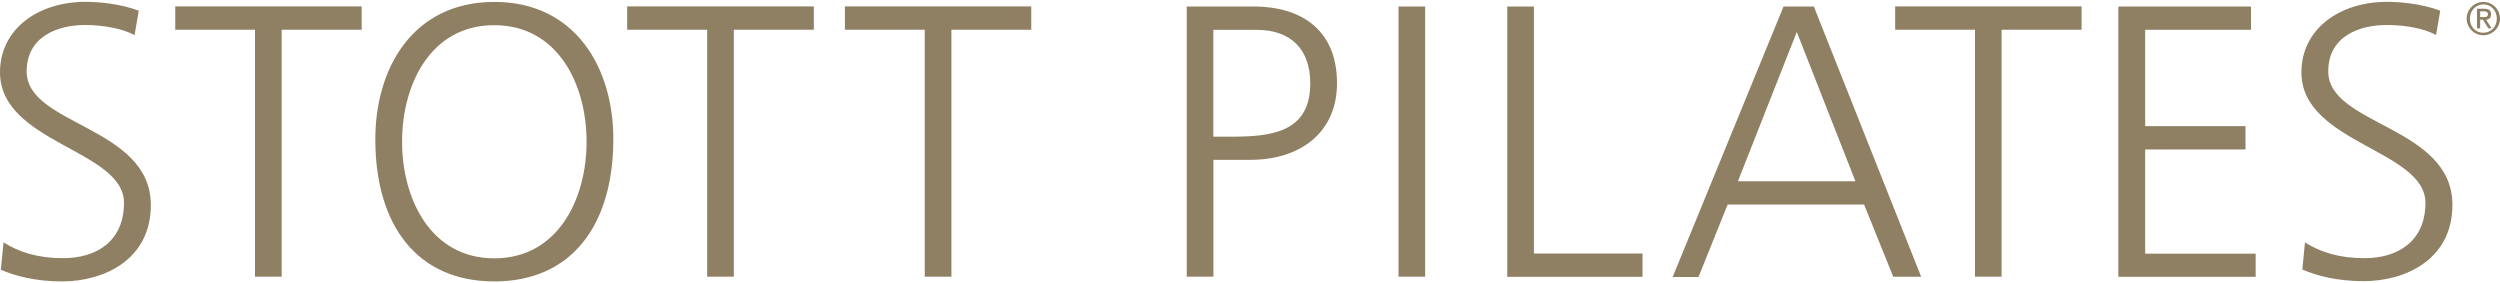
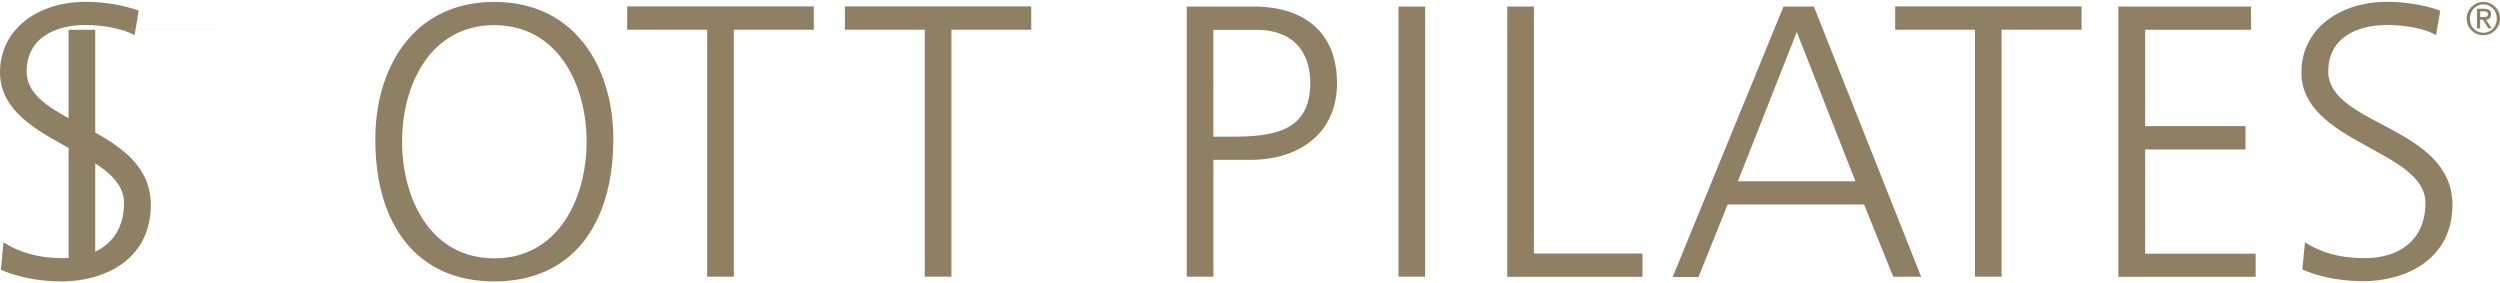
<svg xmlns="http://www.w3.org/2000/svg" class="svg-icon svg-stott-pilates" viewBox="0 0 300 34">
-   <path fill="#8f8063" d="M.42 29.08c1.9 1.2 4.14 1.9 7.16 1.9 4 0 7.3-2.03 7.3-6.64C14.88 17.98 0 17.18 0 8.68 0 3.48 4.56.22 10.28.22c1.58 0 4.14.23 6.37 1.06l-.5 2.93C14.7 3.43 12.4 3 10.22 3 6.88 3 3.2 4.4 3.2 8.58c0 6.5 14.9 6.55 14.9 16.03 0 6.56-5.63 9.16-10.65 9.16-3.16 0-5.63-.65-7.35-1.4l.32-3.28zM30.6 3.57h-9.57V.77H43.4v2.8h-9.6V33.2h-3.2V3.58zM59.32.23C69.1.23 73.7 8.23 73.6 17c-.1 9.94-4.93 16.77-14.28 16.77S45.12 26.94 45.04 17C44.94 8.22 49.54.23 59.32.23zM48.25 17c0 6.88 3.44 14 11.07 14 7.63 0 11.07-7.12 11.07-14 0-6.87-3.45-13.98-11.08-13.98S48.25 10.12 48.25 17zM84.86 3.57h-9.6V.77h22.4v2.8h-9.6V33.2h-3.2V3.58zm26.11 0h-9.58V.77h22.36v2.8h-9.58V33.2h-3.2V3.58zM142.4.78h8c6.08 0 10.04 3.07 10.04 9.2 0 6.04-4.55 9.2-10.37 9.2h-4.46V33.2h-3.2V.8zm3.2 15.62h2.23c4.83 0 9.4-.56 9.4-6.4 0-4.1-2.34-6.42-6.43-6.42h-5.2V16.4zM167.82.78h3.2V33.2h-3.2V.8zm13.05 0h3.2v29.64h13.03v2.8h-16.23V.77zm33.16 0h3.63l12.88 32.43h-3.35l-3.5-8.67h-16.37l-3.5 8.7h-3.1L214.03.77zm1.58 3.07l-7.06 17.9h14.1l-7.03-17.9zM237 3.57h-9.58V.77h22.37v2.8h-9.6V33.2H237V3.58zM254.2.78h15.92v2.8h-12.7v11.56h12.04v2.8h-12.04v12.5h13.26v2.78H254.2V.78zm22.38 28.3c1.9 1.2 4.14 1.9 7.17 1.9 4 0 7.3-2.03 7.3-6.64 0-6.36-14.88-7.15-14.88-15.65 0-5.2 4.56-8.47 10.28-8.47 1.58 0 4.15.23 6.38 1.06l-.5 2.92c-1.45-.8-3.73-1.2-5.92-1.2-3.34 0-7.02 1.38-7.02 5.57 0 6.5 14.9 6.54 14.9 16.02 0 6.55-5.64 9.15-10.67 9.15-3.15 0-5.62-.65-7.34-1.4l.32-3.3zM298 .23c1.1 0 2 .9 2 2s-.9 2-2 2-2-.9-2-2 .9-2 2-2zm0 3.7c.93 0 1.62-.74 1.62-1.7s-.7-1.7-1.6-1.7c-.94 0-1.63.74-1.63 1.7-.02.96.67 1.7 1.6 1.7zm-.77-2.88h.9c.54 0 .8.22.8.66 0 .4-.24.66-.6.66L299 3.4h-.4l-.66-1.04h-.32V3.4h-.38V1.04zm.4 1h.44c.3 0 .48-.05.48-.35 0-.27-.24-.34-.48-.34h-.45v.7z" />
+   <path fill="#8f8063" d="M.42 29.08c1.9 1.2 4.14 1.9 7.16 1.9 4 0 7.3-2.03 7.3-6.64C14.88 17.98 0 17.18 0 8.68 0 3.48 4.56.22 10.28.22c1.58 0 4.14.23 6.37 1.06l-.5 2.93C14.7 3.43 12.4 3 10.22 3 6.88 3 3.2 4.4 3.2 8.58c0 6.5 14.9 6.55 14.9 16.03 0 6.56-5.63 9.16-10.65 9.16-3.16 0-5.63-.65-7.35-1.4l.32-3.28zM30.6 3.57h-9.57V.77v2.8h-9.6V33.2h-3.2V3.58zM59.32.23C69.1.23 73.7 8.23 73.6 17c-.1 9.94-4.93 16.77-14.28 16.77S45.12 26.94 45.04 17C44.94 8.22 49.54.23 59.32.23zM48.25 17c0 6.88 3.44 14 11.07 14 7.63 0 11.07-7.12 11.07-14 0-6.87-3.45-13.98-11.08-13.98S48.25 10.12 48.25 17zM84.86 3.57h-9.6V.77h22.4v2.8h-9.6V33.2h-3.2V3.58zm26.11 0h-9.58V.77h22.36v2.8h-9.58V33.2h-3.2V3.58zM142.4.78h8c6.08 0 10.04 3.07 10.04 9.2 0 6.04-4.55 9.2-10.37 9.2h-4.46V33.2h-3.2V.8zm3.2 15.62h2.23c4.83 0 9.4-.56 9.4-6.4 0-4.1-2.34-6.42-6.43-6.42h-5.2V16.4zM167.82.78h3.2V33.2h-3.2V.8zm13.05 0h3.2v29.64h13.03v2.8h-16.23V.77zm33.16 0h3.63l12.88 32.43h-3.35l-3.5-8.67h-16.37l-3.5 8.7h-3.1L214.03.77zm1.58 3.07l-7.06 17.9h14.1l-7.03-17.9zM237 3.57h-9.58V.77h22.37v2.8h-9.6V33.2H237V3.58zM254.2.78h15.92v2.8h-12.7v11.56h12.04v2.8h-12.04v12.5h13.26v2.78H254.2V.78zm22.38 28.3c1.9 1.2 4.14 1.9 7.17 1.9 4 0 7.3-2.03 7.3-6.64 0-6.36-14.88-7.15-14.88-15.65 0-5.2 4.56-8.47 10.28-8.47 1.58 0 4.15.23 6.38 1.06l-.5 2.92c-1.45-.8-3.73-1.2-5.92-1.2-3.34 0-7.02 1.38-7.02 5.57 0 6.5 14.9 6.54 14.9 16.02 0 6.55-5.64 9.15-10.67 9.15-3.15 0-5.62-.65-7.34-1.4l.32-3.3zM298 .23c1.1 0 2 .9 2 2s-.9 2-2 2-2-.9-2-2 .9-2 2-2zm0 3.7c.93 0 1.62-.74 1.62-1.7s-.7-1.7-1.6-1.7c-.94 0-1.63.74-1.63 1.7-.02.96.67 1.7 1.6 1.7zm-.77-2.88h.9c.54 0 .8.22.8.66 0 .4-.24.66-.6.66L299 3.4h-.4l-.66-1.04h-.32V3.4h-.38V1.04zm.4 1h.44c.3 0 .48-.05.48-.35 0-.27-.24-.34-.48-.34h-.45v.7z" />
</svg>